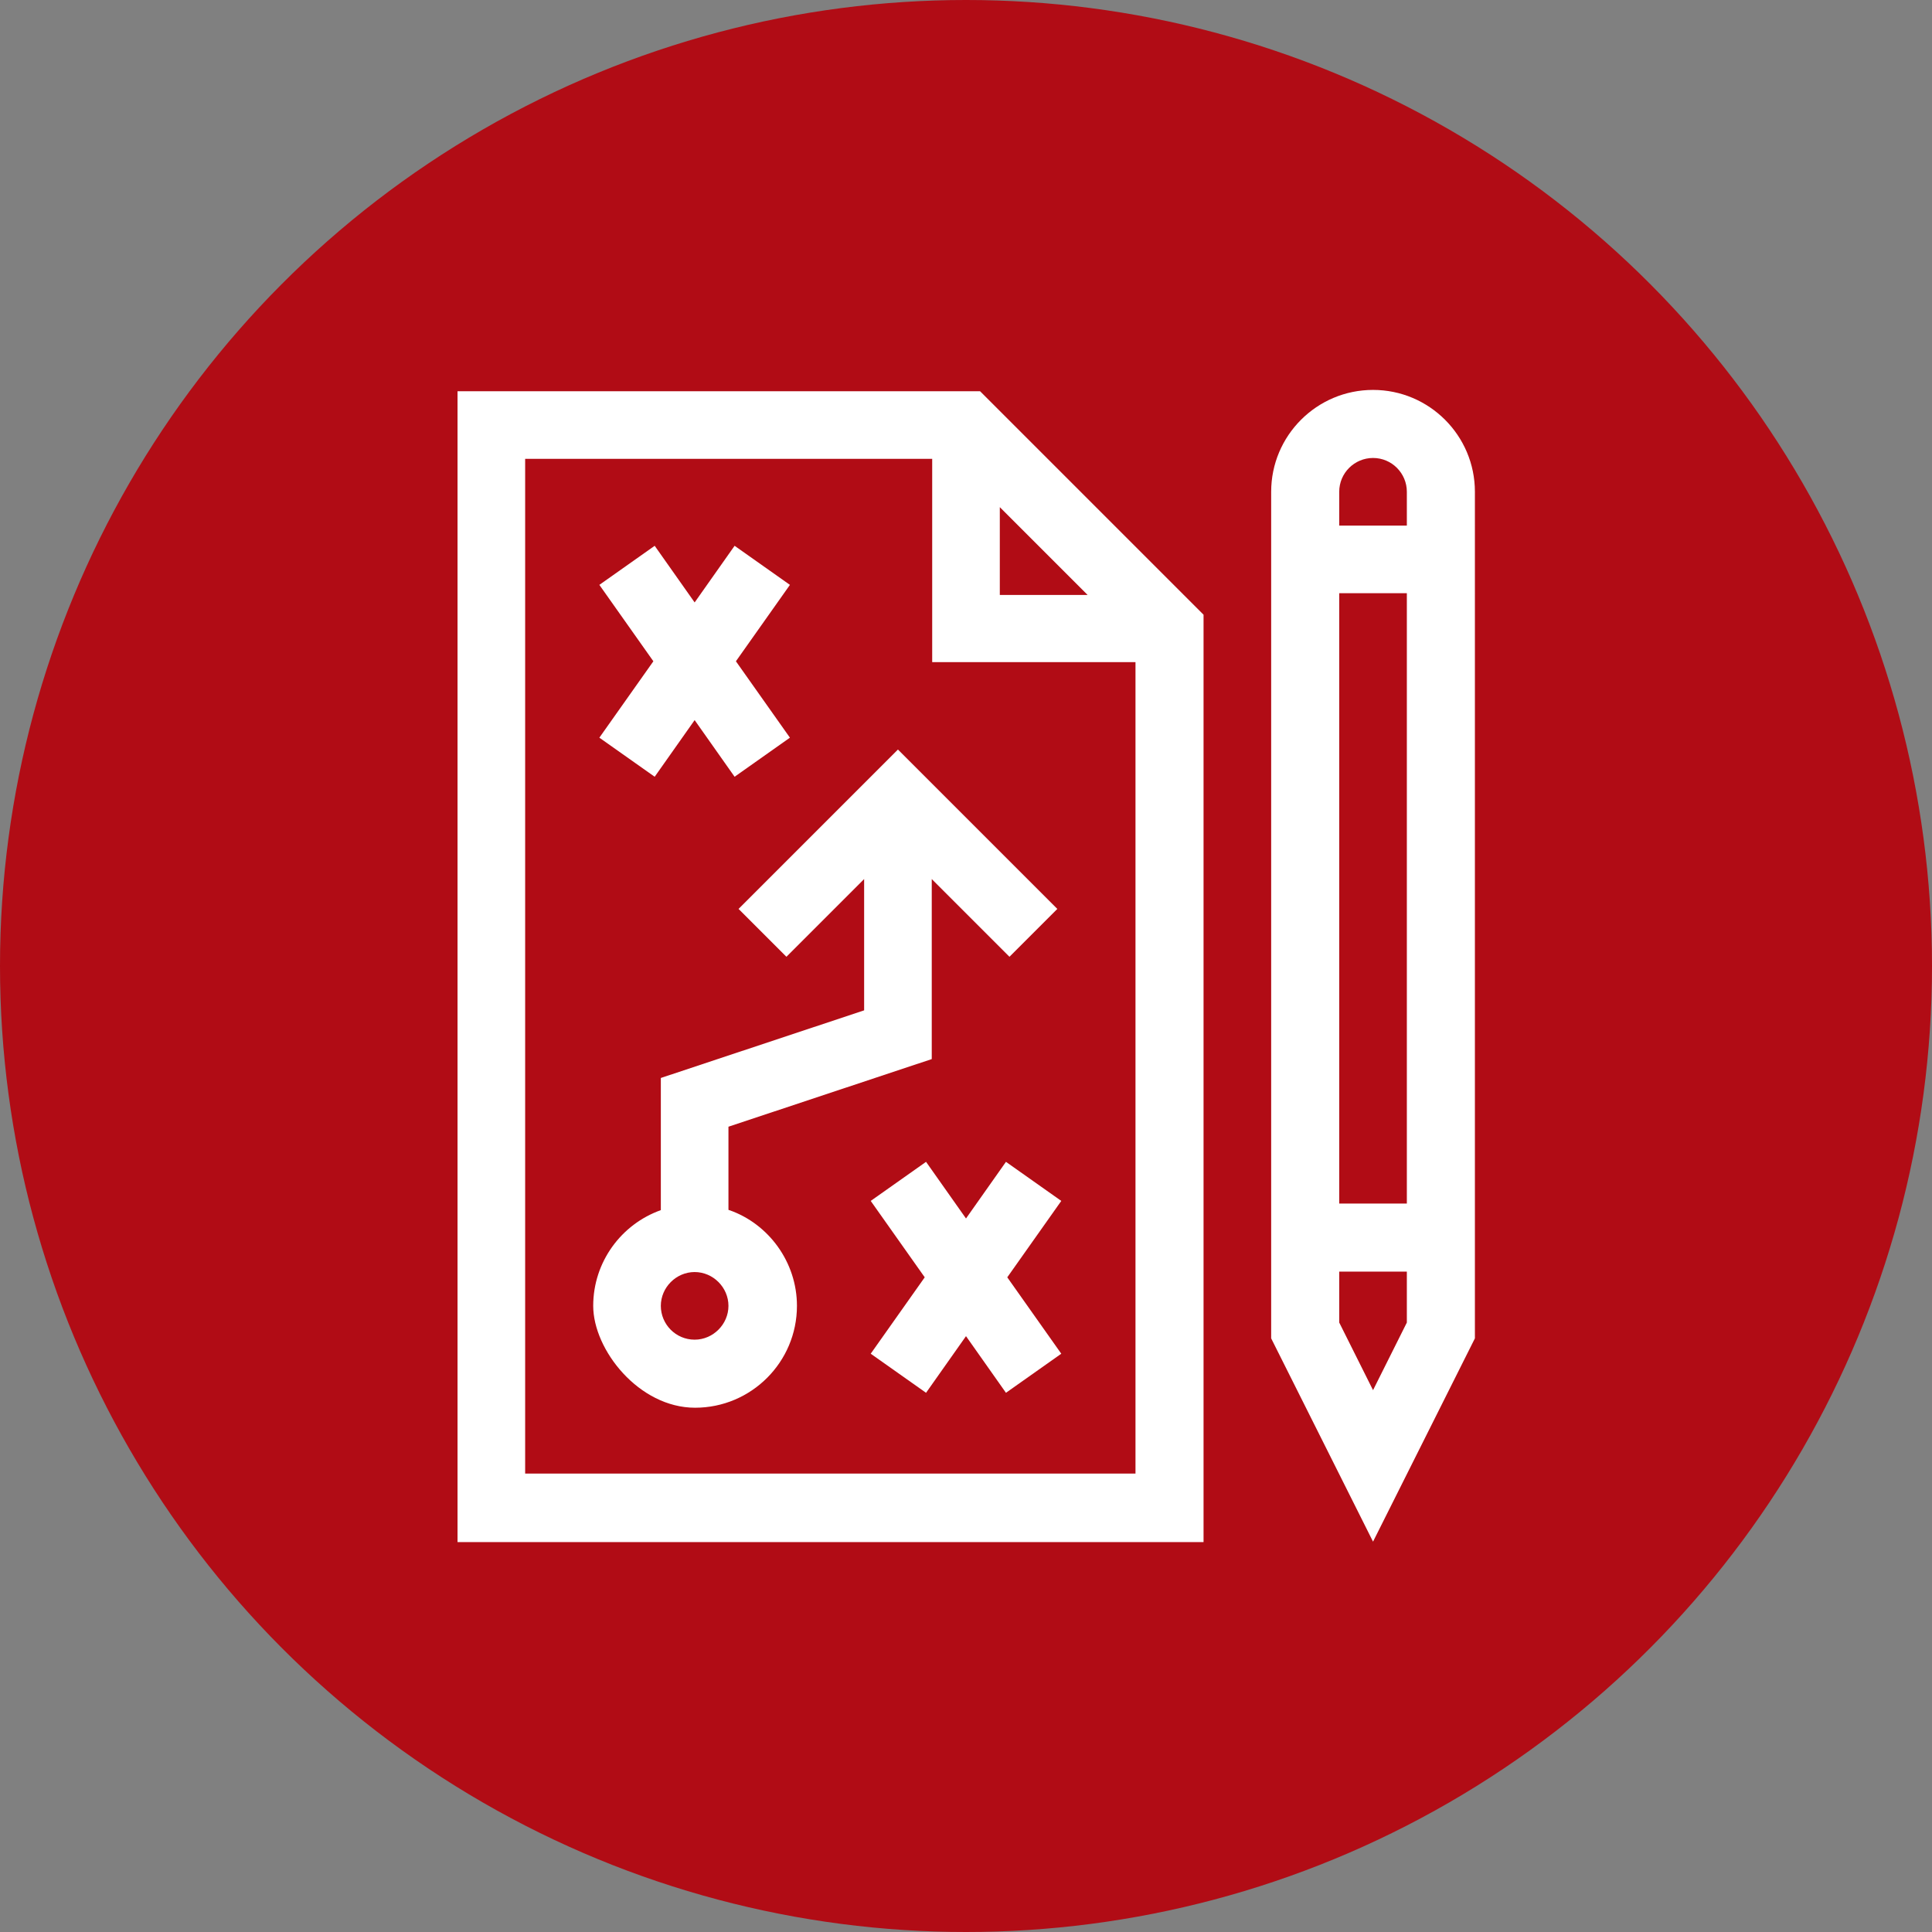
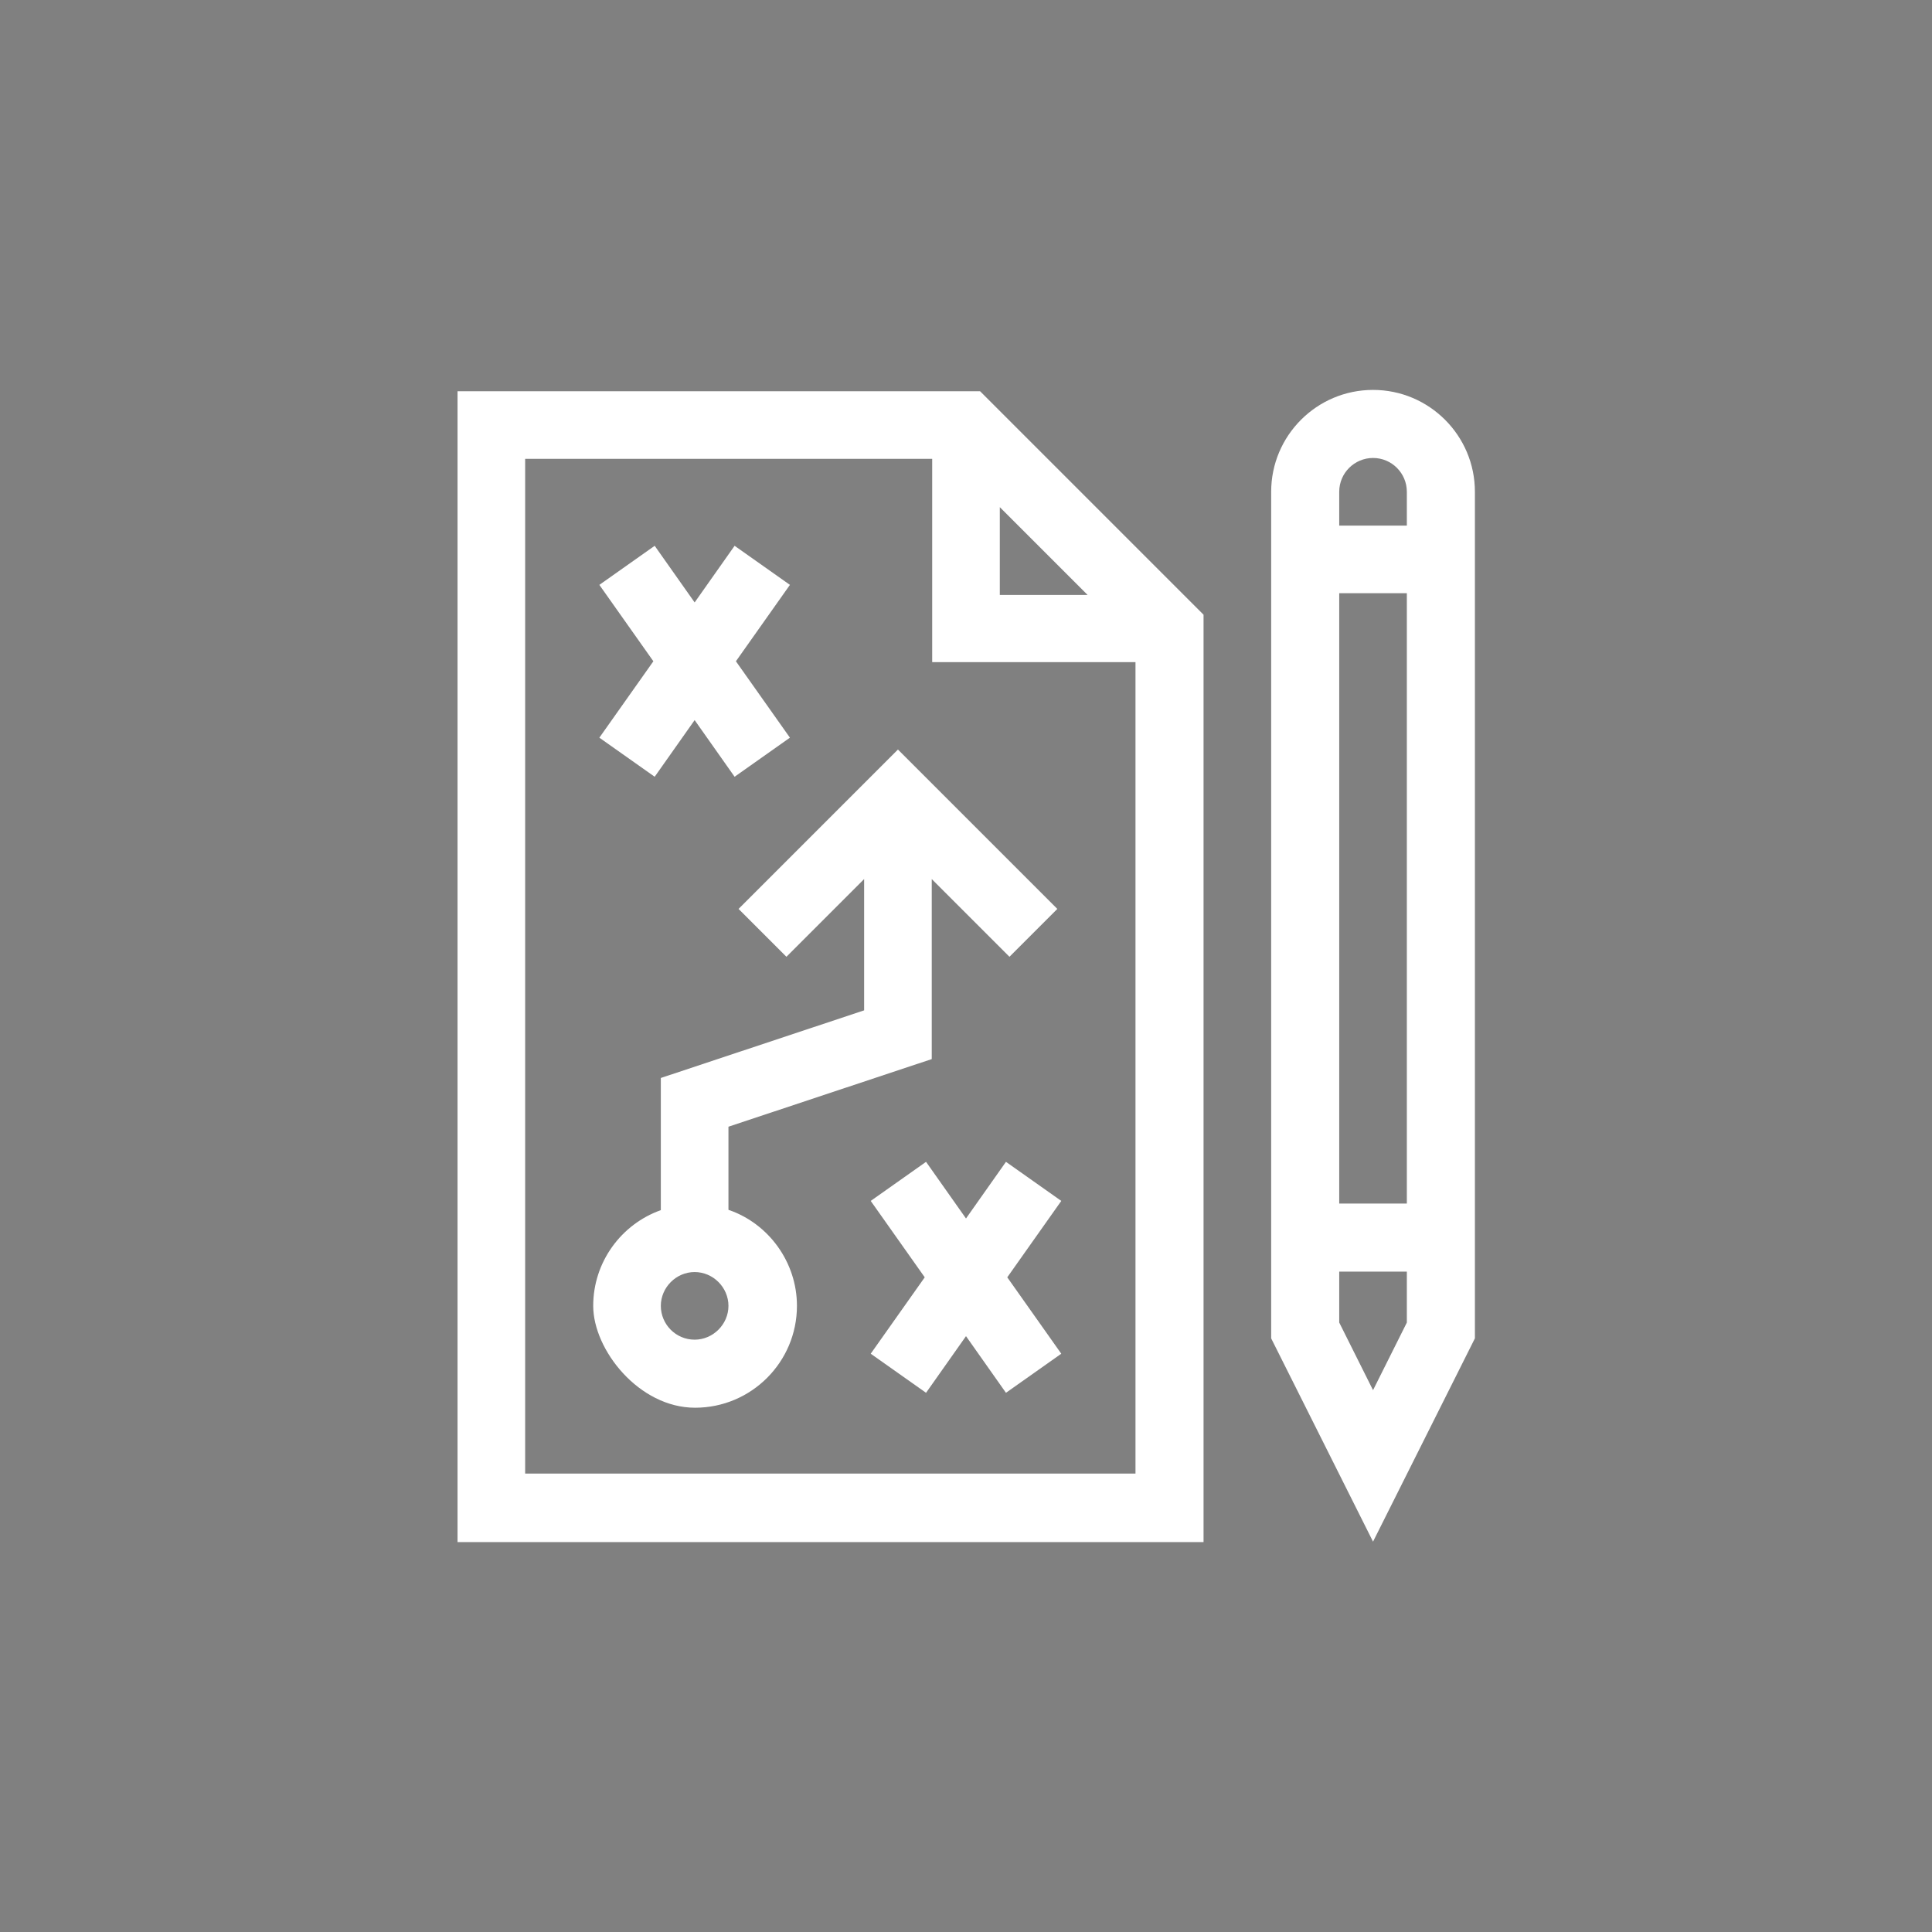
<svg xmlns="http://www.w3.org/2000/svg" id="Ebene_1" data-name="Ebene 1" viewBox="0 0 44 44">
  <rect x="0" y="0" width="44" height="44" fill="#808080" stroke="none" />
  <defs>
    <style>
      .cls-1 {
        fill: #fff;
      }

      .cls-2 {
        fill: none;
      }

      .cls-3 {
        fill: #b10c15;
      }

      .cls-4 {
        clip-path: url(#clippath);
      }
    </style>
    <clipPath id="clippath">
      <rect class="cls-2" width="44" height="44" />
    </clipPath>
  </defs>
  <g class="cls-4">
-     <circle class="cls-3" cx="22" cy="22" r="22" />
-   </g>
+     </g>
  <g>
    <path class="cls-1" d="M31.27,8.88c-1.28,0-2.32,1.04-2.32,2.32v19.28l2.32,4.63,2.32-4.63V11.2c0-1.28-1.04-2.32-2.32-2.32ZM31.27,10.43c.43,0,.77.35.77.77v.77h-1.54v-.77c0-.43.35-.77.77-.77h0ZM32.04,13.51v13.9h-1.54v-13.9h1.54ZM31.27,31.66l-.77-1.54v-1.16h1.54v1.16l-.77,1.54h0Z" />
    <path class="cls-1" d="M10.42,8.91v26.21h16.99V14l-5.09-5.09h-11.9ZM22.77,11.55l2,2h-2v-2ZM11.96,33.57V10.45h9.27v4.63h4.63v18.48h-13.9Z" />
    <path class="cls-1" d="M16.59,27.55v-1.89l4.63-1.54v-4.1l1.77,1.77,1.09-1.09-3.63-3.63-3.63,3.63,1.09,1.09,1.77-1.77v2.99l-4.63,1.54v3.01c-.9.32-1.54,1.18-1.54,2.18s1.04,2.32,2.32,2.32,2.32-1.04,2.32-2.32c0-1-.65-1.87-1.54-2.18h-.01ZM15.82,30.51c-.43,0-.77-.35-.77-.77s.35-.77.77-.77.77.35.77.77-.35.77-.77.77Z" />
    <path class="cls-1" d="M14.91,17.69l.91-1.29.91,1.29,1.26-.89-1.23-1.74,1.23-1.74-1.26-.89-.91,1.29-.91-1.29-1.26.89,1.23,1.74-1.23,1.74,1.26.89Z" />
    <path class="cls-1" d="M22.91,26.46l-.91,1.29-.91-1.29-1.26.89,1.23,1.74-1.23,1.74,1.26.89.91-1.29.91,1.29,1.26-.89-1.23-1.74,1.23-1.74-1.26-.89Z" />
  </g>
</svg>